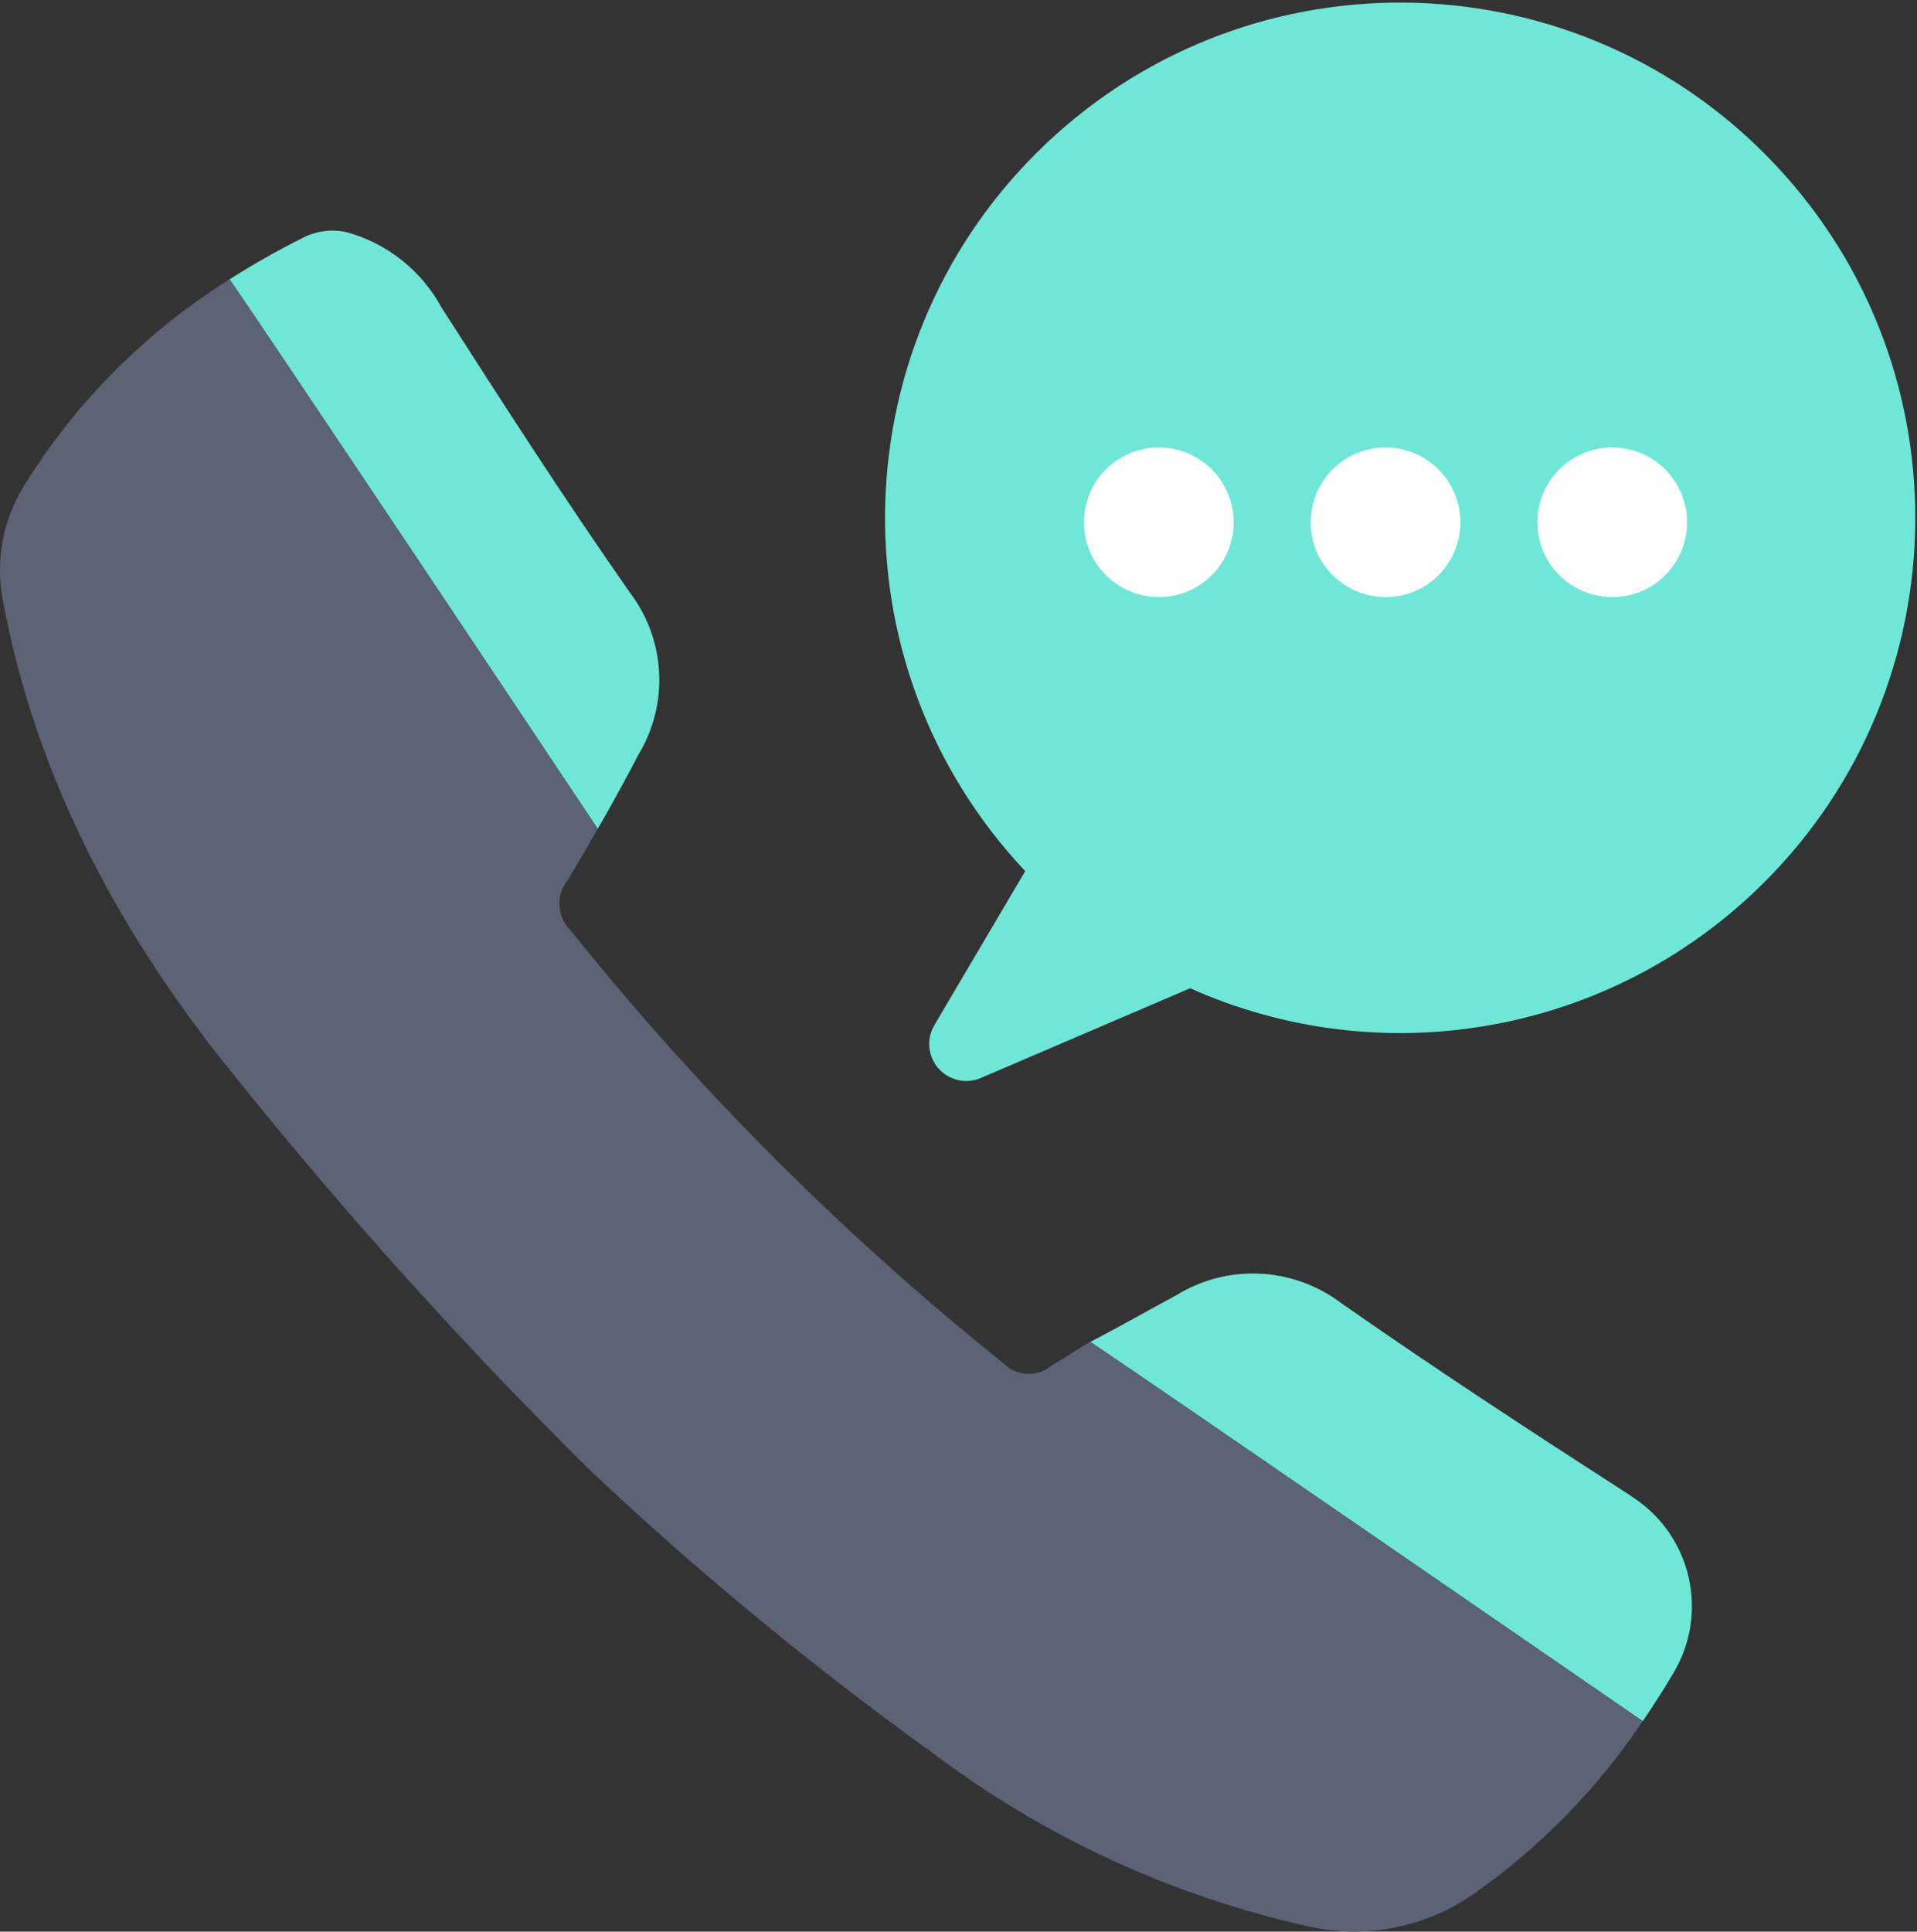
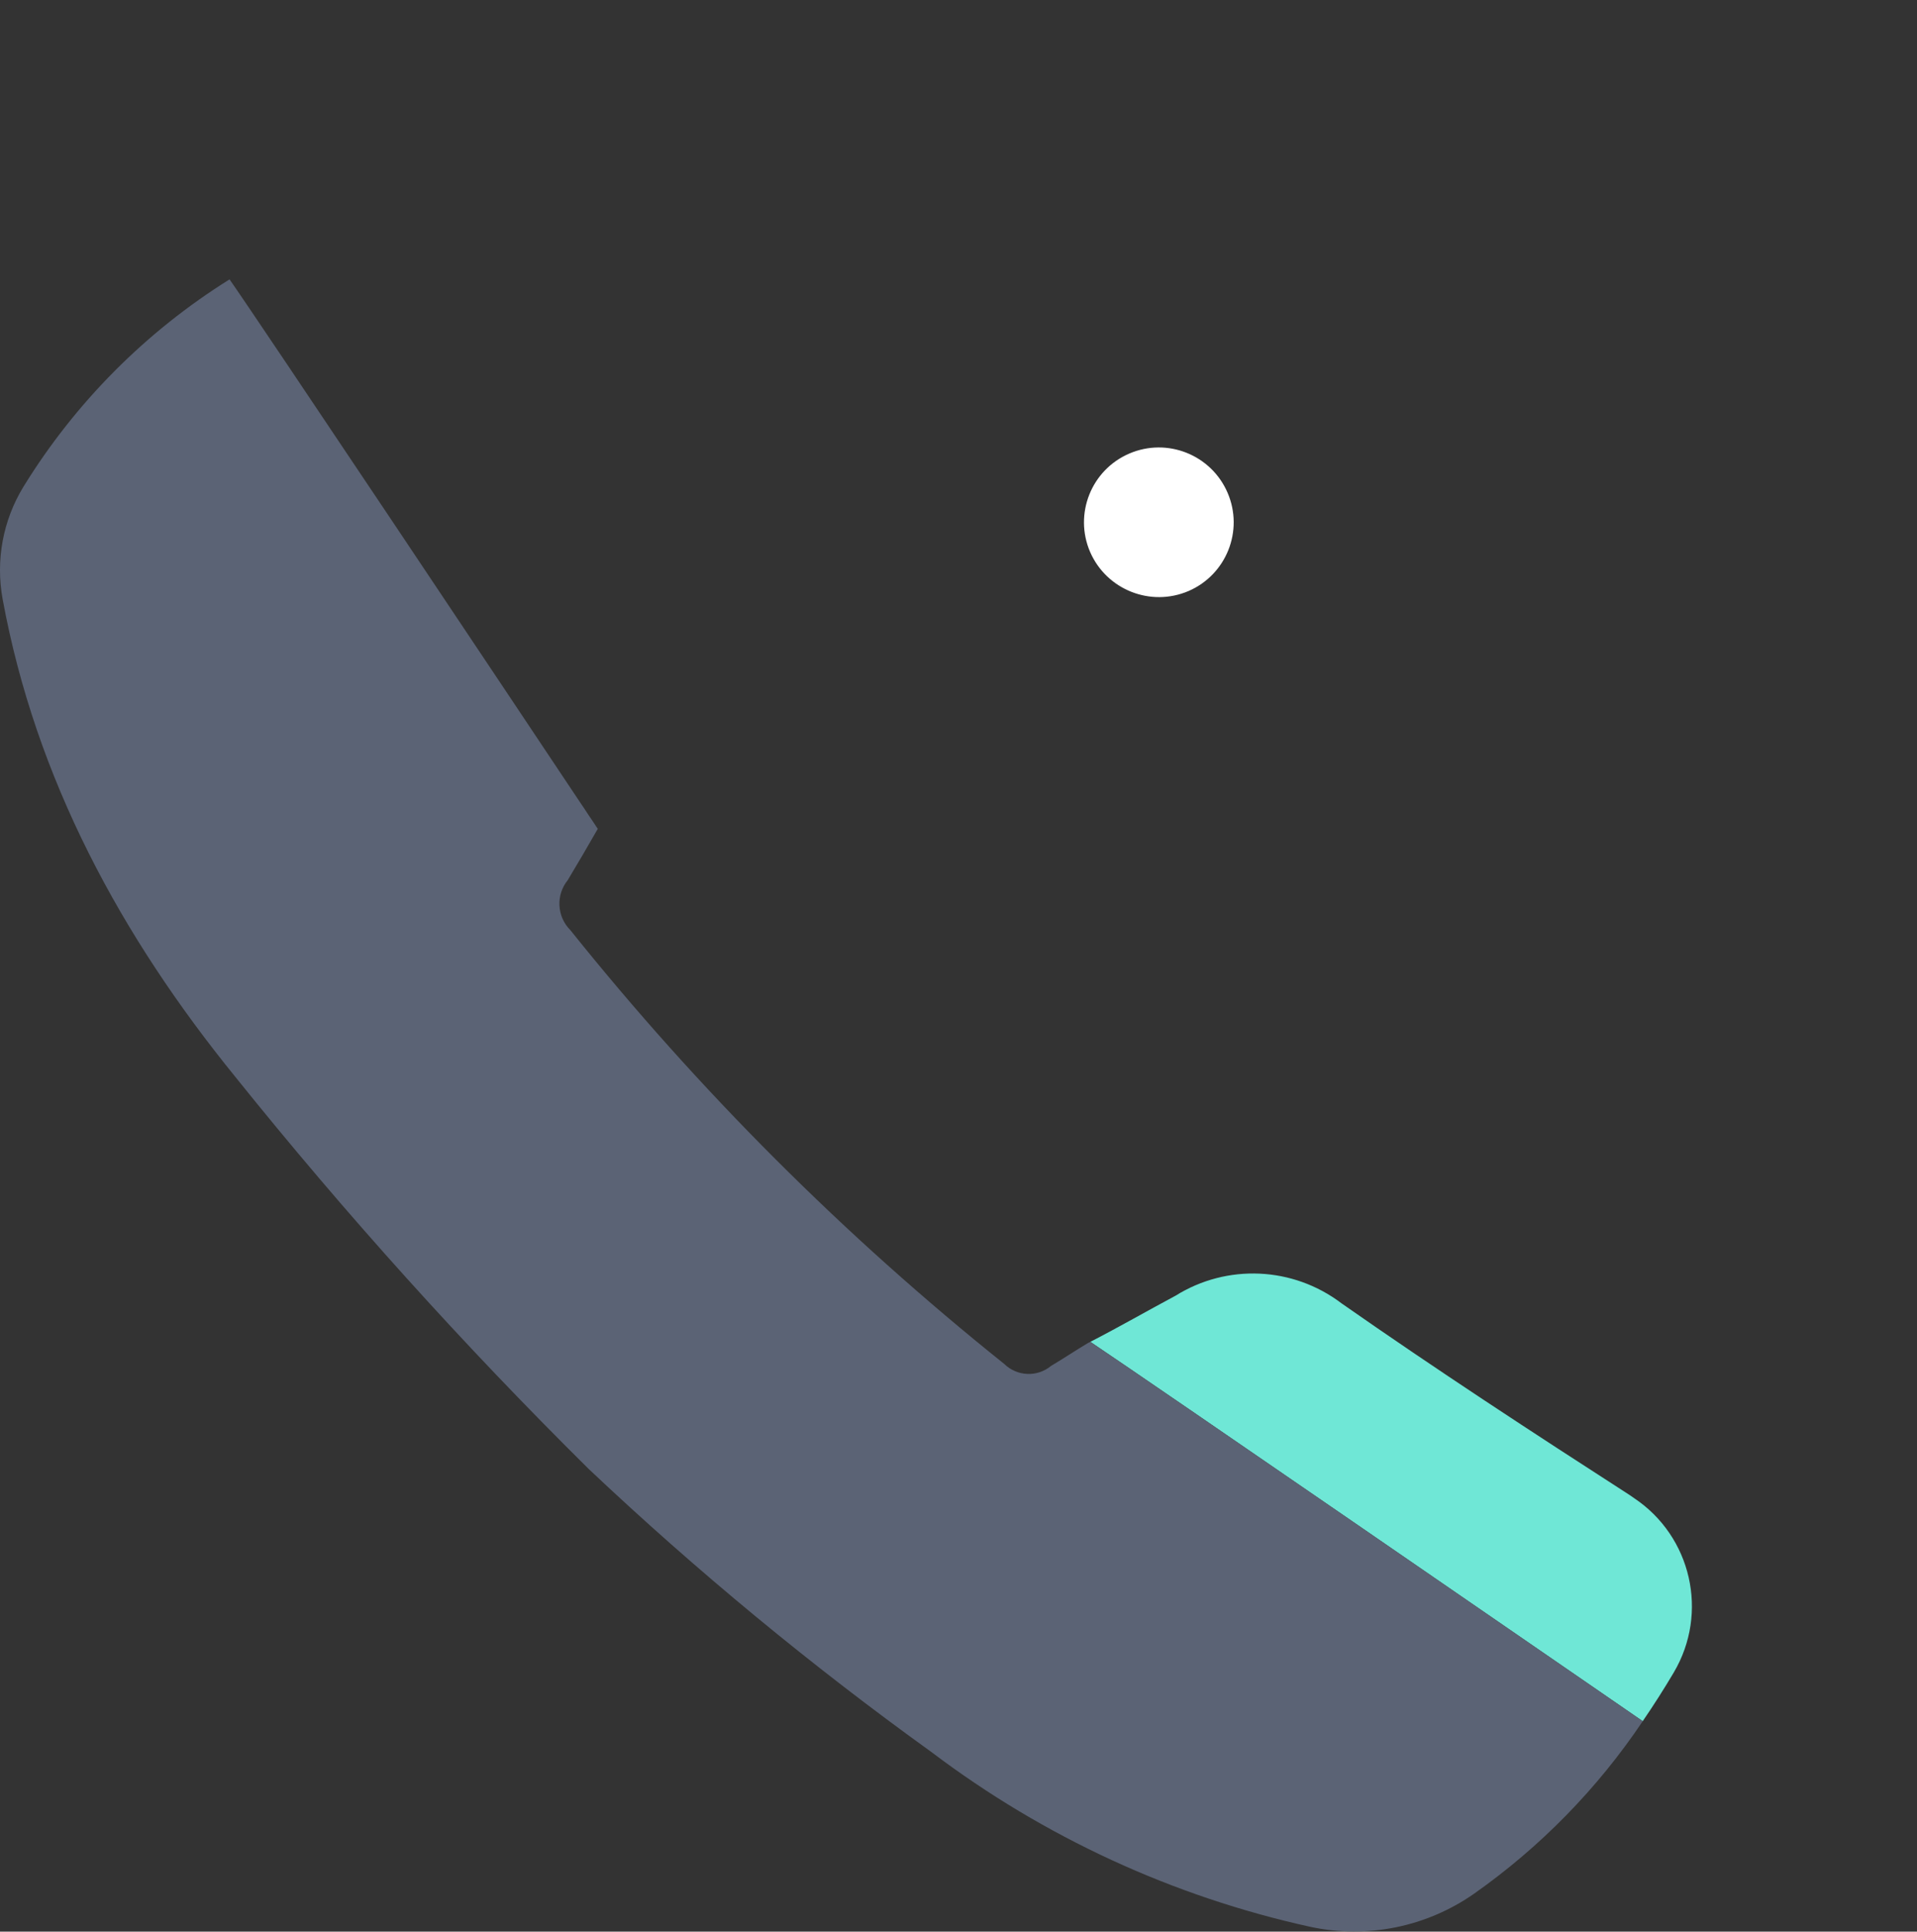
<svg xmlns="http://www.w3.org/2000/svg" id="_レイヤー_2" width="79.412" height="80" viewBox="0 0 79.412 80">
  <rect x="0" y="0" width="79.412" height="80" fill="#333333" stroke="none" />
  <defs>
    <style>.cls-1{fill:none;}.cls-1,.cls-2,.cls-3,.cls-4{stroke-width:0px;}.cls-2{fill:#fff;}.cls-5{clip-path:url(#clippath);}.cls-3{fill:#6fe7d6;}.cls-4{fill:#5b6375;}</style>
    <clipPath id="clippath">
      <rect class="cls-1" width="79.412" height="80" />
    </clipPath>
  </defs>
  <g id="_レイヤー_1-2">
    <g id="_グループ_3189">
      <g class="cls-5">
        <g id="_グループ_3191">
-           <path id="_パス_3344" class="cls-3" d="m26.426,31.295c-.533,1.023-1.087,2.03-1.663,3.031l-.025-.037c-.009-.015-.024-.037-.043-.061l-.061-.095c-.037-.052-.08-.116-.129-.193l-.11-.162c-.018-.031-.04-.061-.061-.092-.083-.129-.181-.273-.288-.432-2.851-4.275-13.307-19.93-14.535-21.685.975-.621,1.981-1.191,3.014-1.71.568-.298,1.224-.383,1.849-.239,1.668.462,3.077,1.581,3.907,3.1,2.551,3.984,5.113,7.964,7.826,11.841,1.482,1.964,1.608,4.635.318,6.73" />
          <path id="_パス_3345" class="cls-3" d="m69.339,69.263c-.41.692-.84,1.366-1.289,2.021l-.04-.028c-.092-.064-.193-.135-.306-.211-3.91-2.691-19.707-13.571-22.536-15.472,1.167-.6,2.345-1.277,3.53-1.911,2.132-1.331,4.865-1.207,6.868.312,3.919,2.74,7.934,5.362,11.954,7.952.058.04.119.083.175.122,2.376,1.587,3.097,4.754,1.644,7.214" />
          <path id="_パス_3346" class="cls-4" d="m68.051,71.284h0c-1.873,2.792-4.244,5.215-6.994,7.15-1.97,1.375-4.421,1.87-6.77,1.369-5.689-1.251-11.04-3.717-15.687-7.229-4.99-3.591-9.737-7.51-14.208-11.73-5.185-5.131-10.073-10.554-14.641-16.241C5.032,38.797,1.48,32.284.108,24.807c-.293-1.603.014-3.257.863-4.648,2.145-3.482,5.066-6.42,8.534-8.586.002,0,.004,0,.006,0,1.229,1.752,11.689,17.411,14.536,21.682.107.159.205.3.288.432.021.031.043.061.061.092l.11.162.129.193.061.095c.018.024.034.046.043.061l.024.037c-.407.713-.823,1.423-1.246,2.128-.498.616-.45,1.508.11,2.067,5.311,6.632,11.339,12.658,17.973,17.967.53.519,1.366.555,1.938.083.505-.3,1.014-.64,1.525-.946h0l.095-.049h.009c2.833,1.898,18.628,12.777,22.533,15.469.113.077.214.147.306.211l.045.027Z" />
-           <path id="_パス_3347" class="cls-3" d="m38.706,42.457l3.764-6.379c-8.081-8.578-7.679-22.083.9-30.164,8.578-8.081,22.083-7.679,30.164.9s7.679,22.083-.9,30.164c-6.268,5.905-15.471,7.464-23.333,3.952l-8.67,3.716c-.778.334-1.679-.026-2.014-.804-.193-.449-.16-.963.089-1.384" />
-           <path id="_パス_3348" class="cls-2" d="m45.158,22.86h0c-.678-1.572.047-3.396,1.62-4.074,1.572-.678,3.396.047,4.074,1.62.677,1.57-.045,3.391-1.614,4.071-1.573.675-3.396-.048-4.08-1.617" />
-           <path id="_パス_3349" class="cls-2" d="m54.549,22.86h0c-.678-1.572.047-3.396,1.62-4.074,1.572-.678,3.396.047,4.074,1.62.677,1.57-.045,3.391-1.614,4.071-1.573.675-3.396-.048-4.08-1.617" />
-           <path id="_パス_3350" class="cls-2" d="m63.94,22.86h0c-.678-1.572.047-3.396,1.62-4.074,1.572-.678,3.396.047,4.074,1.62.677,1.57-.045,3.391-1.614,4.071-1.573.675-3.396-.048-4.08-1.617" />
+           <path id="_パス_3348" class="cls-2" d="m45.158,22.86c-.678-1.572.047-3.396,1.62-4.074,1.572-.678,3.396.047,4.074,1.62.677,1.57-.045,3.391-1.614,4.071-1.573.675-3.396-.048-4.08-1.617" />
        </g>
      </g>
    </g>
  </g>
</svg>